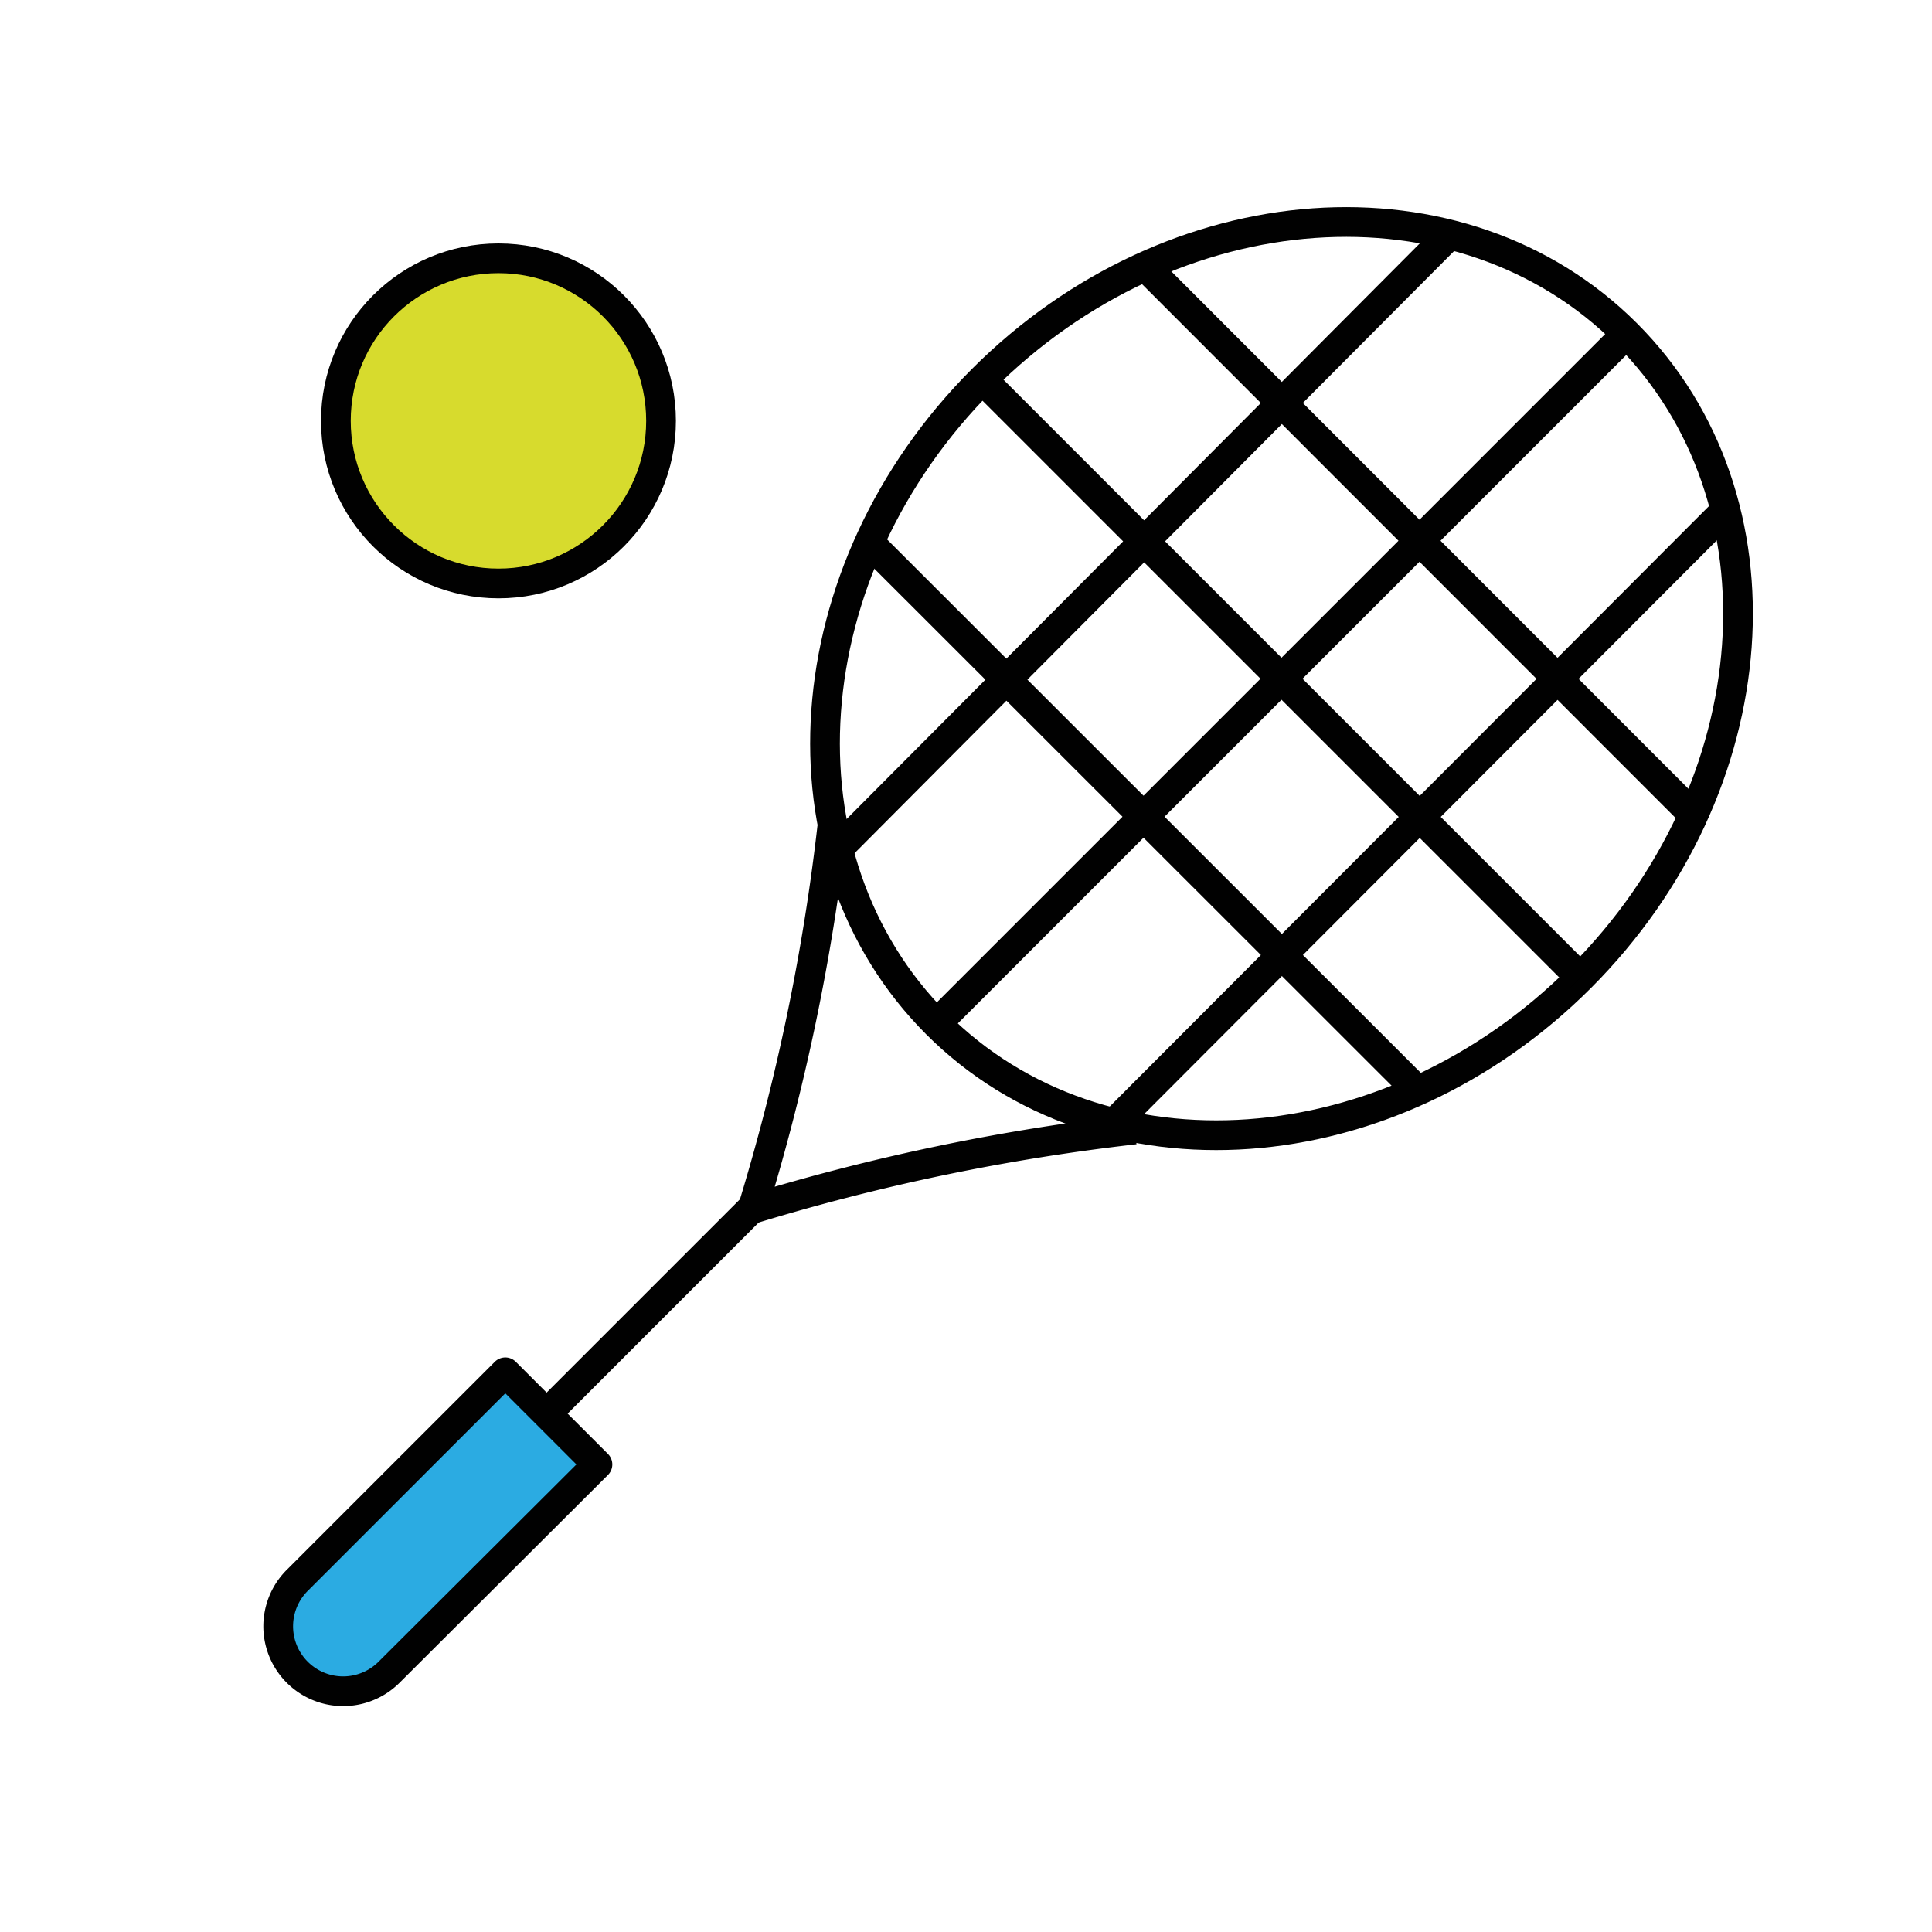
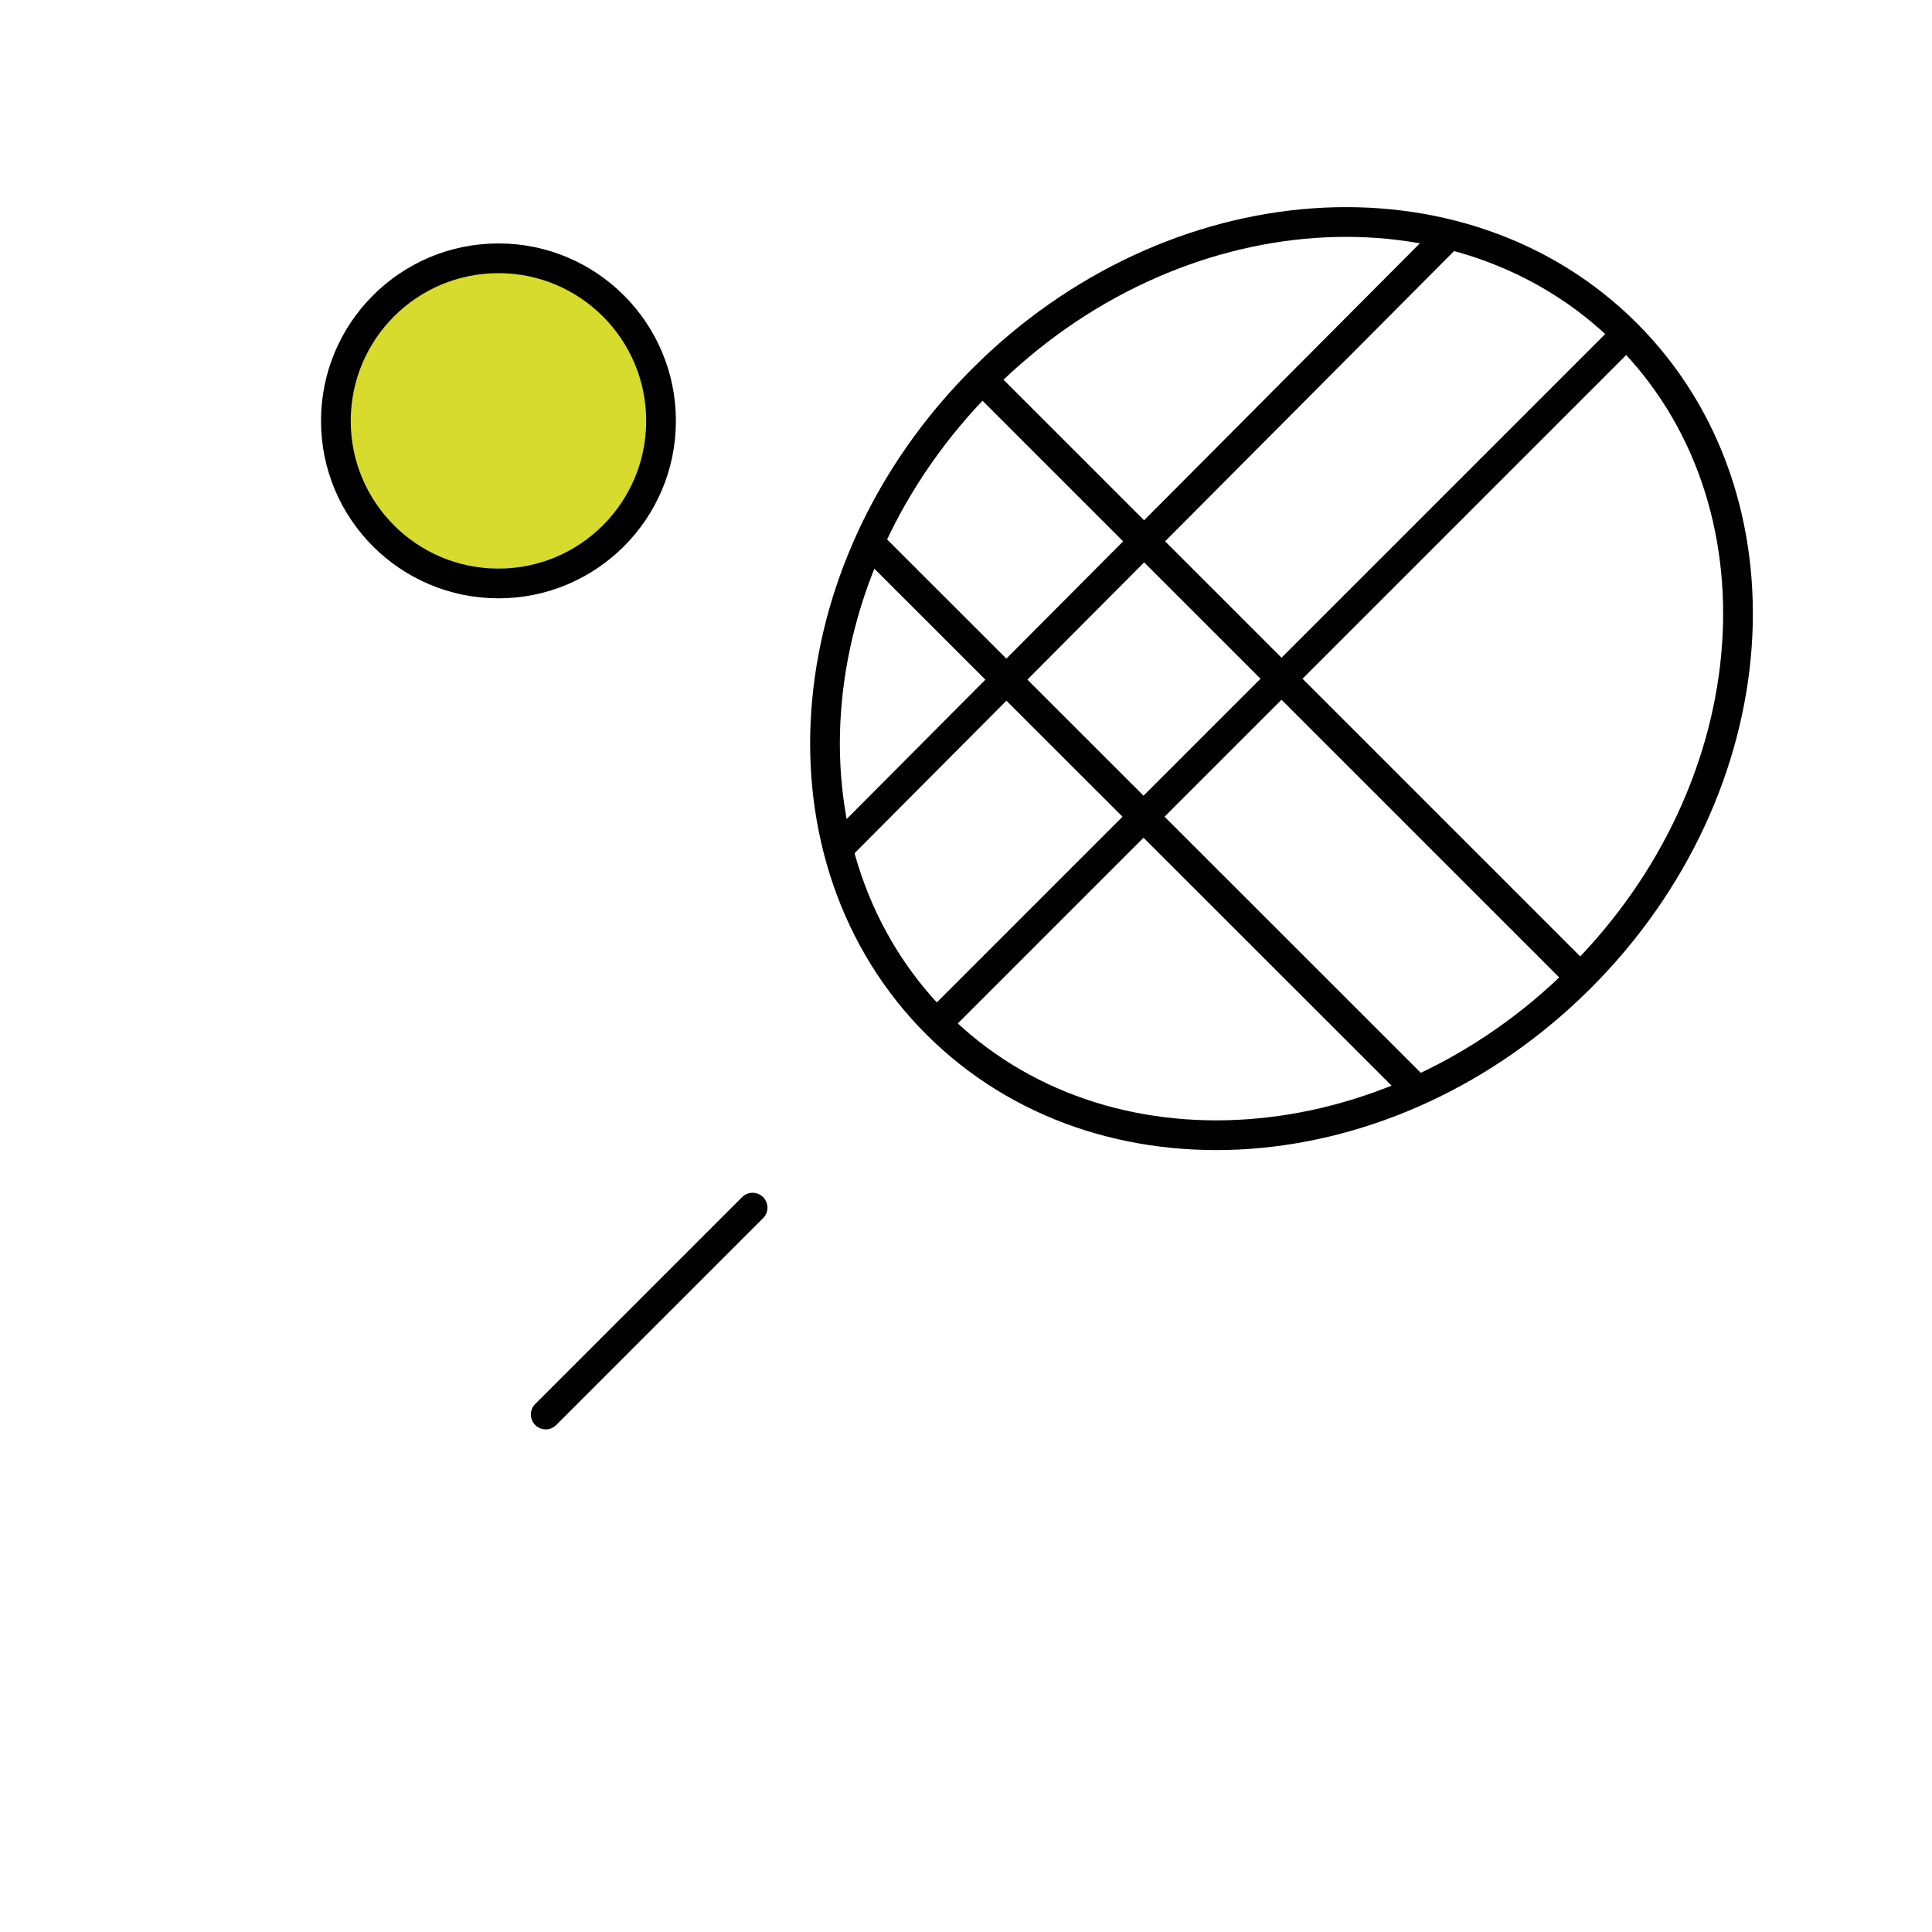
<svg xmlns="http://www.w3.org/2000/svg" viewBox="0 0 65 65">
  <defs>
    <style>.cls-1,.cls-2{fill:none;}.cls-1,.cls-2,.cls-3,.cls-4{stroke:#010101;stroke-linejoin:round;}.cls-2,.cls-4{stroke-linecap:round;}.cls-3{fill:#d7db2d;}.cls-4{fill:#2babe2;}</style>
  </defs>
  <g id="Capa_1" data-name="Capa 1">
-     <path class="cls-1" d="M38.18,38a71.72,71.72,0,0,0-12.86,2.67A71.56,71.56,0,0,0,28,27.83" />
    <line class="cls-2" x1="25.32" y1="40.63" x2="18.36" y2="47.59" />
    <path class="cls-1" d="M53.17,32.89C46.76,39.3,37.06,40,31.51,34.44s-4.87-15.25,1.54-21.67,16.11-7.1,21.67-1.54S59.58,26.48,53.17,32.89Z" />
-     <line class="cls-1" x1="38.6" y1="9.03" x2="56.91" y2="27.35" />
    <line class="cls-1" x1="33.05" y1="12.77" x2="53.17" y2="32.89" />
    <line class="cls-1" x1="29.15" y1="18.16" x2="47.79" y2="36.79" />
    <line class="cls-1" x1="48.77" y1="7.89" x2="28.19" y2="28.56" />
    <line class="cls-1" x1="54.72" y1="11.23" x2="31.51" y2="34.44" />
-     <line class="cls-1" x1="57.94" y1="17.29" x2="37.49" y2="37.78" />
    <circle class="cls-3" cx="16.77" cy="14.16" r="5.47" />
-     <path class="cls-4" d="M13.09,56.26A2.18,2.18,0,1,1,10,53.17l7-7,3.1,3.1Z" />
  </g>
</svg>